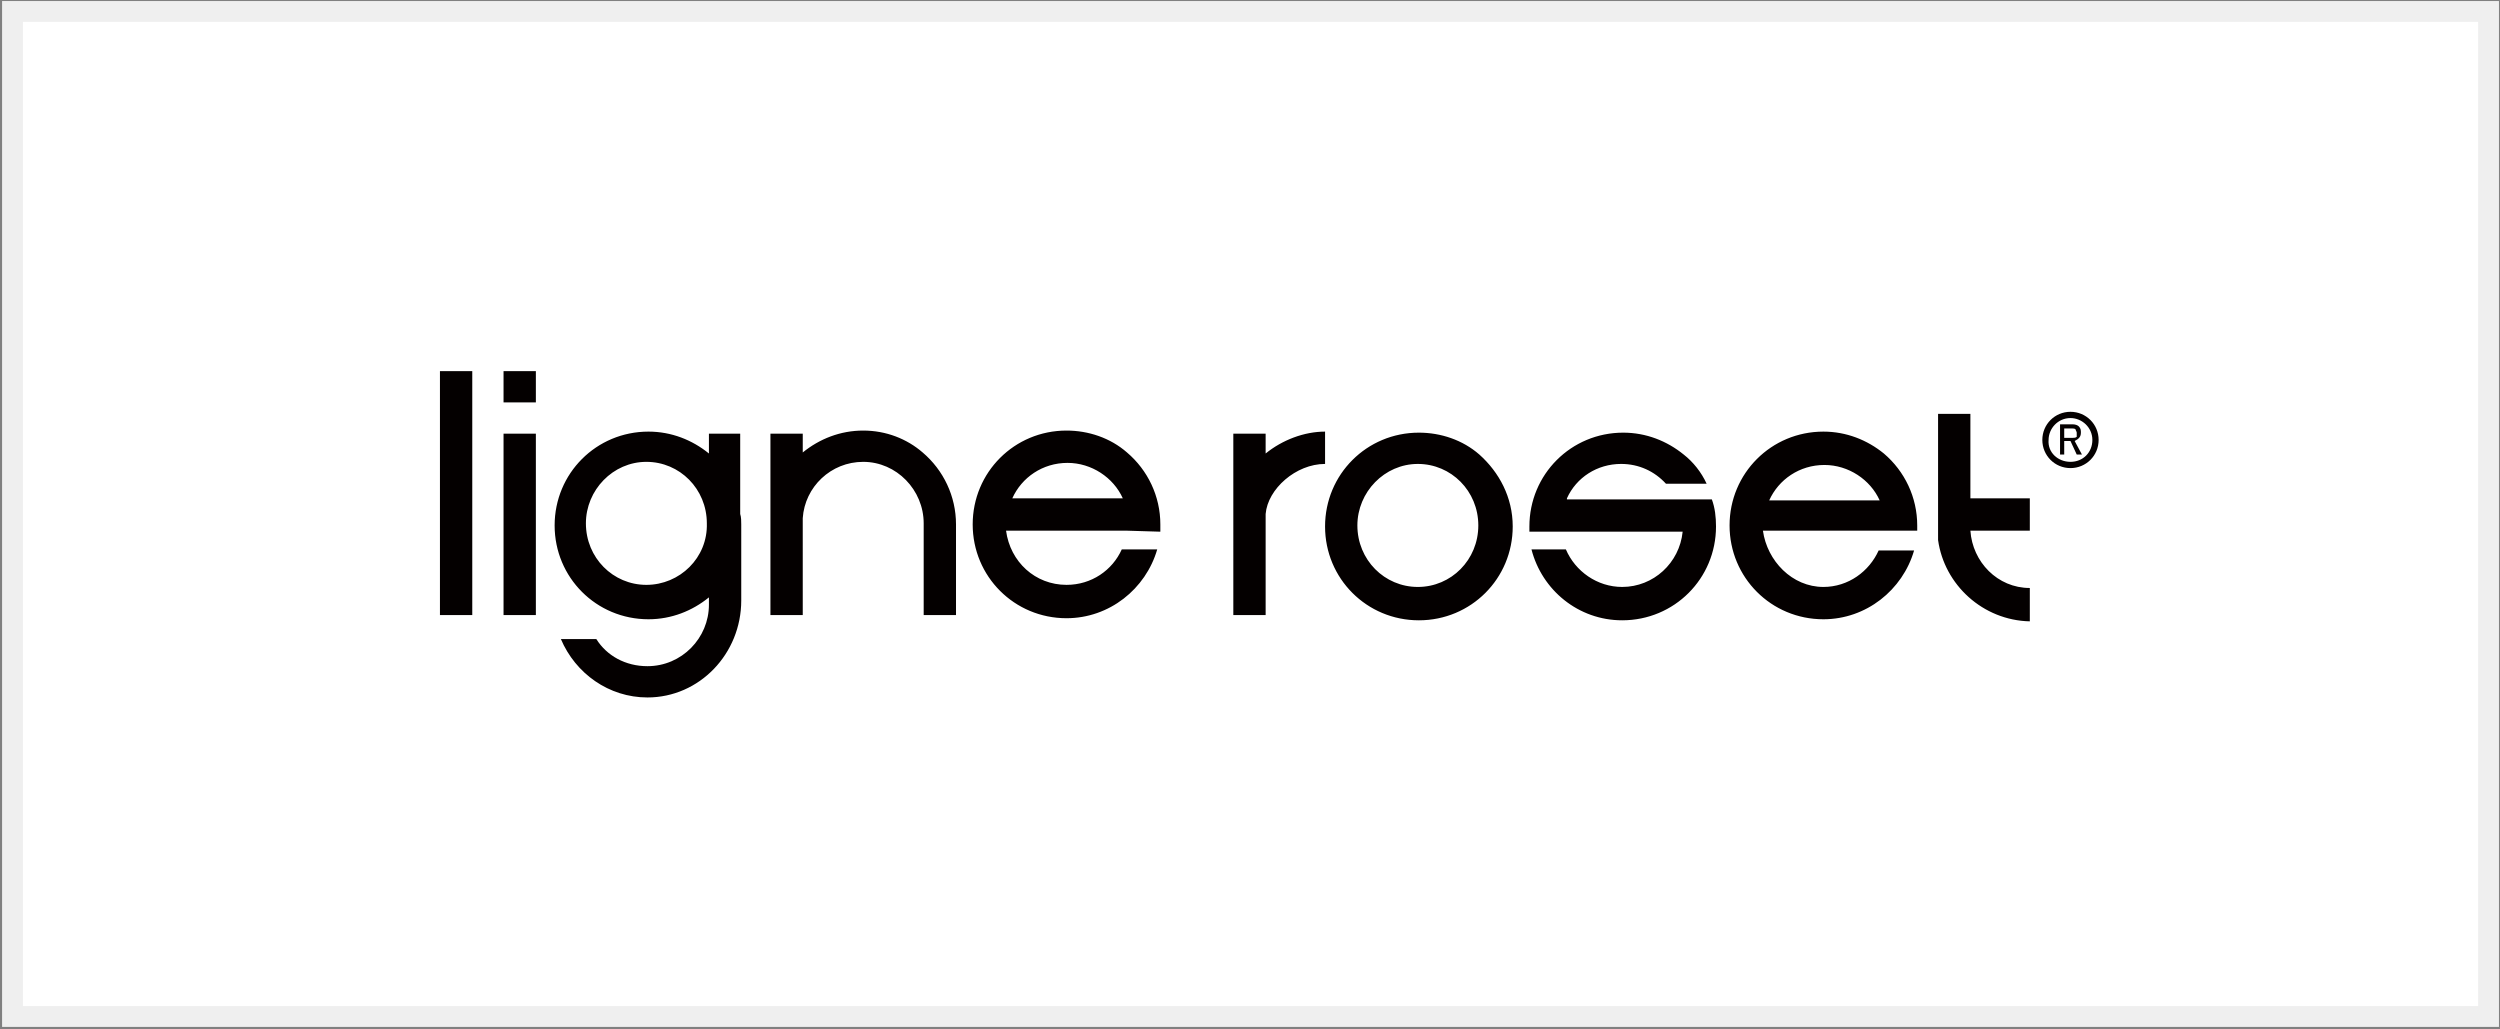
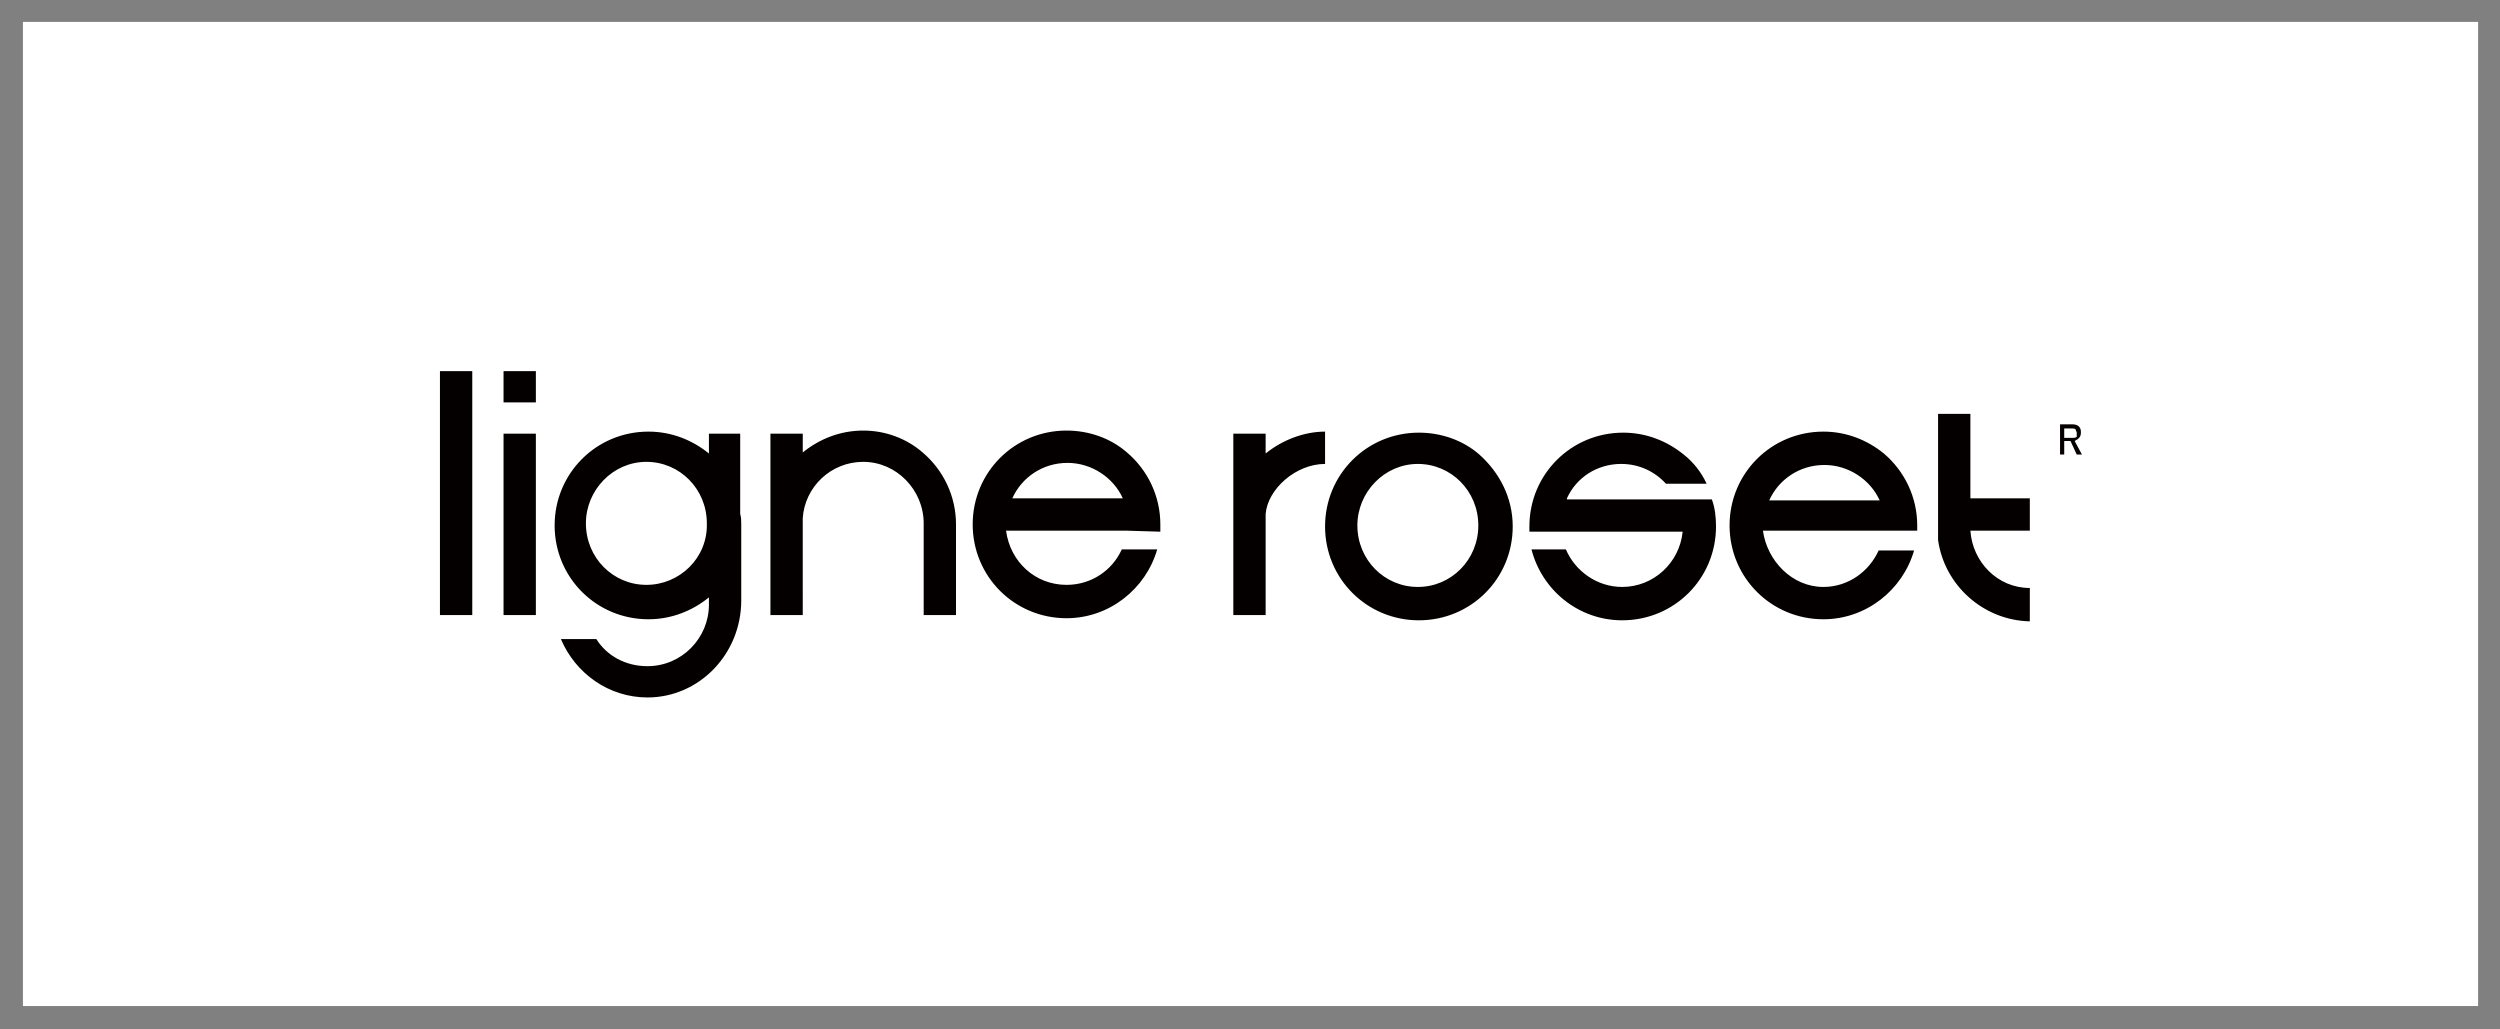
<svg xmlns="http://www.w3.org/2000/svg" version="1.1" id="レイヤー_1" x="0px" y="0px" viewBox="0 0 239.8 98.7" style="enable-background:new 0 0 239.8 98.7;" xml:space="preserve">
  <rect x="0" y="0" width="239.8" height="98.7" fill="#808080" stroke="none" />
  <style type="text/css">
	.st0{fill:#EFEFEF;}
	.st1{fill:#FFFFFF;}
	.st2{fill:#040000;}
</style>
-   <rect x="0.2" y="0.1" class="st0" width="239.5" height="98.4" />
  <rect x="2.2" y="2.1" class="st1" width="235.5" height="94.4" />
  <path class="st2" d="M42.2,59h3.1V35.6h-3.1V59z M48.3,59h3.1V41.6h-3.1V59z M97.1,47.8h10.6H97.1z M48.3,38.6h3.1v-3h-3.1V38.6z   M185.9,51.8c0.6,4.3,4.3,7.7,8.8,7.8v-3.2c-3.1,0-5.5-2.5-5.7-5.5h5.7v-3.1H189v-8.1h-3.1v11.4L185.9,51.8z M150.3,47.8  c0.9-2,2.9-3.3,5.2-3.3c1.7,0,3.2,0.7,4.3,1.9l3.9,0c-0.5-1.1-1.3-2.1-2.2-2.8c-1.6-1.3-3.6-2.1-5.8-2.1c-5,0-9,4-9,9  c0,0.2,0,0.3,0,0.5l14.7,0c-0.3,3-2.8,5.3-5.8,5.3c-2.4,0-4.5-1.5-5.4-3.6l-3.3,0c1,3.9,4.5,6.8,8.7,6.8c5,0,9-4,9-9  c0-0.9-0.1-1.8-0.4-2.6H150.3z M121.4,43.5v-1.9h-3.1V59h3.1v-9.7c0.2-2.4,2.9-4.8,5.7-4.8l0-3.1C125.1,41.4,123,42.2,121.4,43.5   M136,56.3c-3.2,0-5.8-2.6-5.8-5.9c0-3.2,2.6-5.9,5.8-5.9c3.2,0,5.8,2.6,5.8,5.9C141.8,53.7,139.2,56.3,136,56.3 M141.9,43.6  c-1.6-1.4-3.7-2.1-5.8-2.1c-5,0-9,4-9,9c0,5,4,9,9,9c5,0,9-4,9-9C145.1,47.7,143.8,45.3,141.9,43.6 M88.5,43.4  c2,1.7,3.2,4.2,3.2,6.9h0V59h-3.1v-8.8h0c0-3.2-2.6-5.9-5.8-5.9c-3.1,0-5.6,2.4-5.8,5.4l0,0V59h-3.1V41.6H77v1.8l0,0  c1.6-1.3,3.6-2.1,5.8-2.1C85,41.3,87,42.1,88.5,43.4 M62,56.1c-3.2,0-5.8-2.6-5.8-5.9c0-3.2,2.6-5.9,5.8-5.9c3.2,0,5.8,2.6,5.8,5.9  C67.9,53.5,65.2,56.1,62,56.1 M71.1,50.3c0-0.3,0-0.7-0.1-1l0-7.7H68v1.9c-1.6-1.3-3.6-2.1-5.8-2.1c-5,0-9,4-9,9c0,5,4,9,9,9  c2.2,0,4.2-0.8,5.8-2.1V58c0,3.2-2.6,5.9-5.9,5.9c-2.1,0-3.9-1-4.9-2.6l-3.4,0c1.4,3.3,4.6,5.6,8.3,5.6c5,0,9-4.2,9-9.3v-6.3  C71.1,50.9,71.1,50.6,71.1,50.3 M111.3,51c0-0.2,0-0.5,0-0.7c0-2.7-1.2-5.2-3.2-6.9c-1.6-1.4-3.7-2.1-5.8-2.1c-5,0-9,4-9,9  c0,5,4,9,9,9c4.1,0,7.6-2.8,8.7-6.6l-3.4,0c-0.9,2-2.9,3.4-5.3,3.4c-3,0-5.4-2.2-5.8-5.2v0h11.5L111.3,51z M97.1,47.8  c0.9-2,2.9-3.4,5.3-3.4c2.3,0,4.4,1.4,5.3,3.4 M183.9,50.9c0-0.2,0-0.3,0-0.5c0-2.7-1.2-5.2-3.2-6.9c-1.6-1.3-3.6-2.1-5.8-2.1  c-5,0-9,4-9,9c0,5,4,9,9,9c4.1,0,7.6-2.8,8.7-6.6l-3.4,0c-0.9,2-2.9,3.5-5.3,3.5c-3,0-5.4-2.5-5.8-5.4h11.5H183.9z M169.7,48  c0.9-2,2.9-3.4,5.3-3.4c2.3,0,4.4,1.4,5.3,3.4l0,0L169.7,48L169.7,48z" />
  <g>
-     <path class="st2" d="M198.6,44.9c-1.5,0-2.7-1.2-2.7-2.7c0-1.5,1.2-2.7,2.7-2.7c1.5,0,2.7,1.2,2.7,2.7   C201.3,43.7,200.1,44.9,198.6,44.9z M198.6,44.3c1.2,0,2.1-0.9,2.1-2.1c0,0,0,0,0,0c0-1.2-1-2.1-2.1-2.1c0,0,0,0,0,0   c-1.2,0-2.1,1-2.1,2.1C196.4,43.4,197.4,44.3,198.6,44.3z" />
    <path class="st2" d="M199.2,41.5c0-0.1-0.1-0.2-0.1-0.3c-0.1-0.1-0.2-0.1-0.3-0.1H198v0.9h0.8c0.1,0,0.3,0,0.4-0.1   C199.2,41.7,199.2,41.6,199.2,41.5 M199.2,43.6l-0.6-1.3H198v1.3h-0.4v-2.9h1.2c0.3,0,0.5,0.1,0.6,0.2c0.2,0.2,0.2,0.4,0.2,0.6   c0,0.4-0.2,0.6-0.6,0.8l0.7,1.3H199.2z" />
  </g>
</svg>